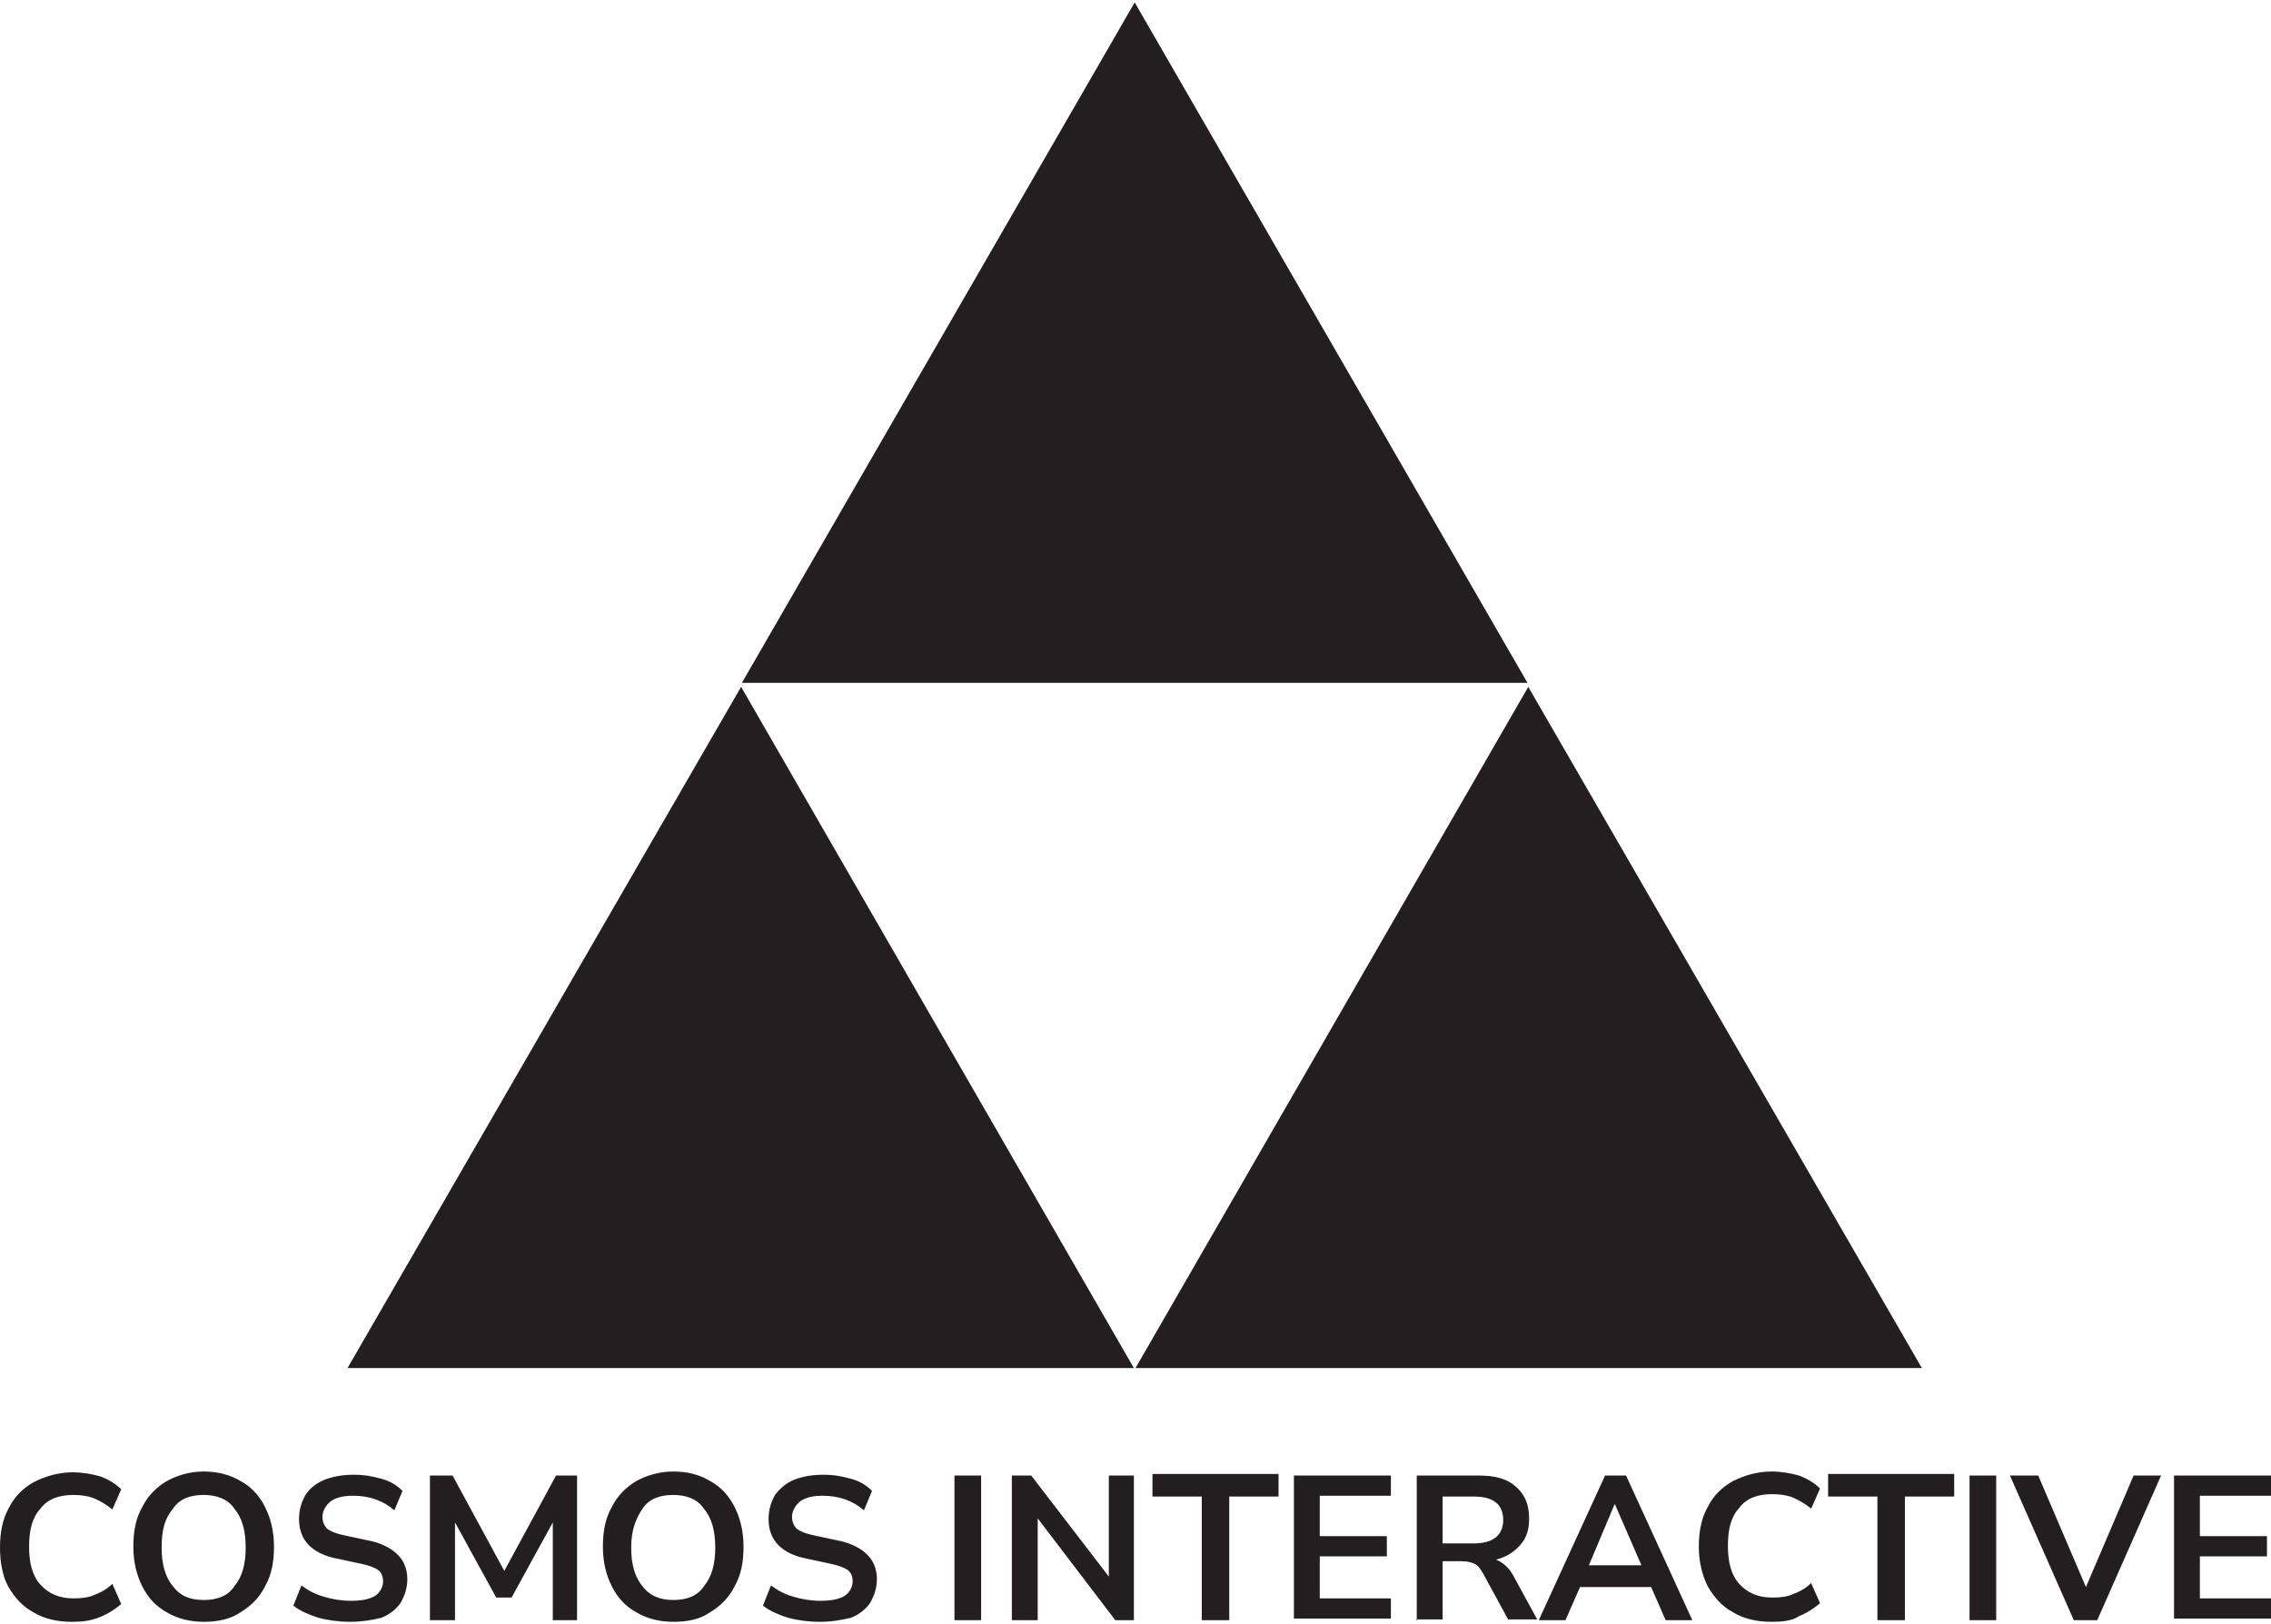
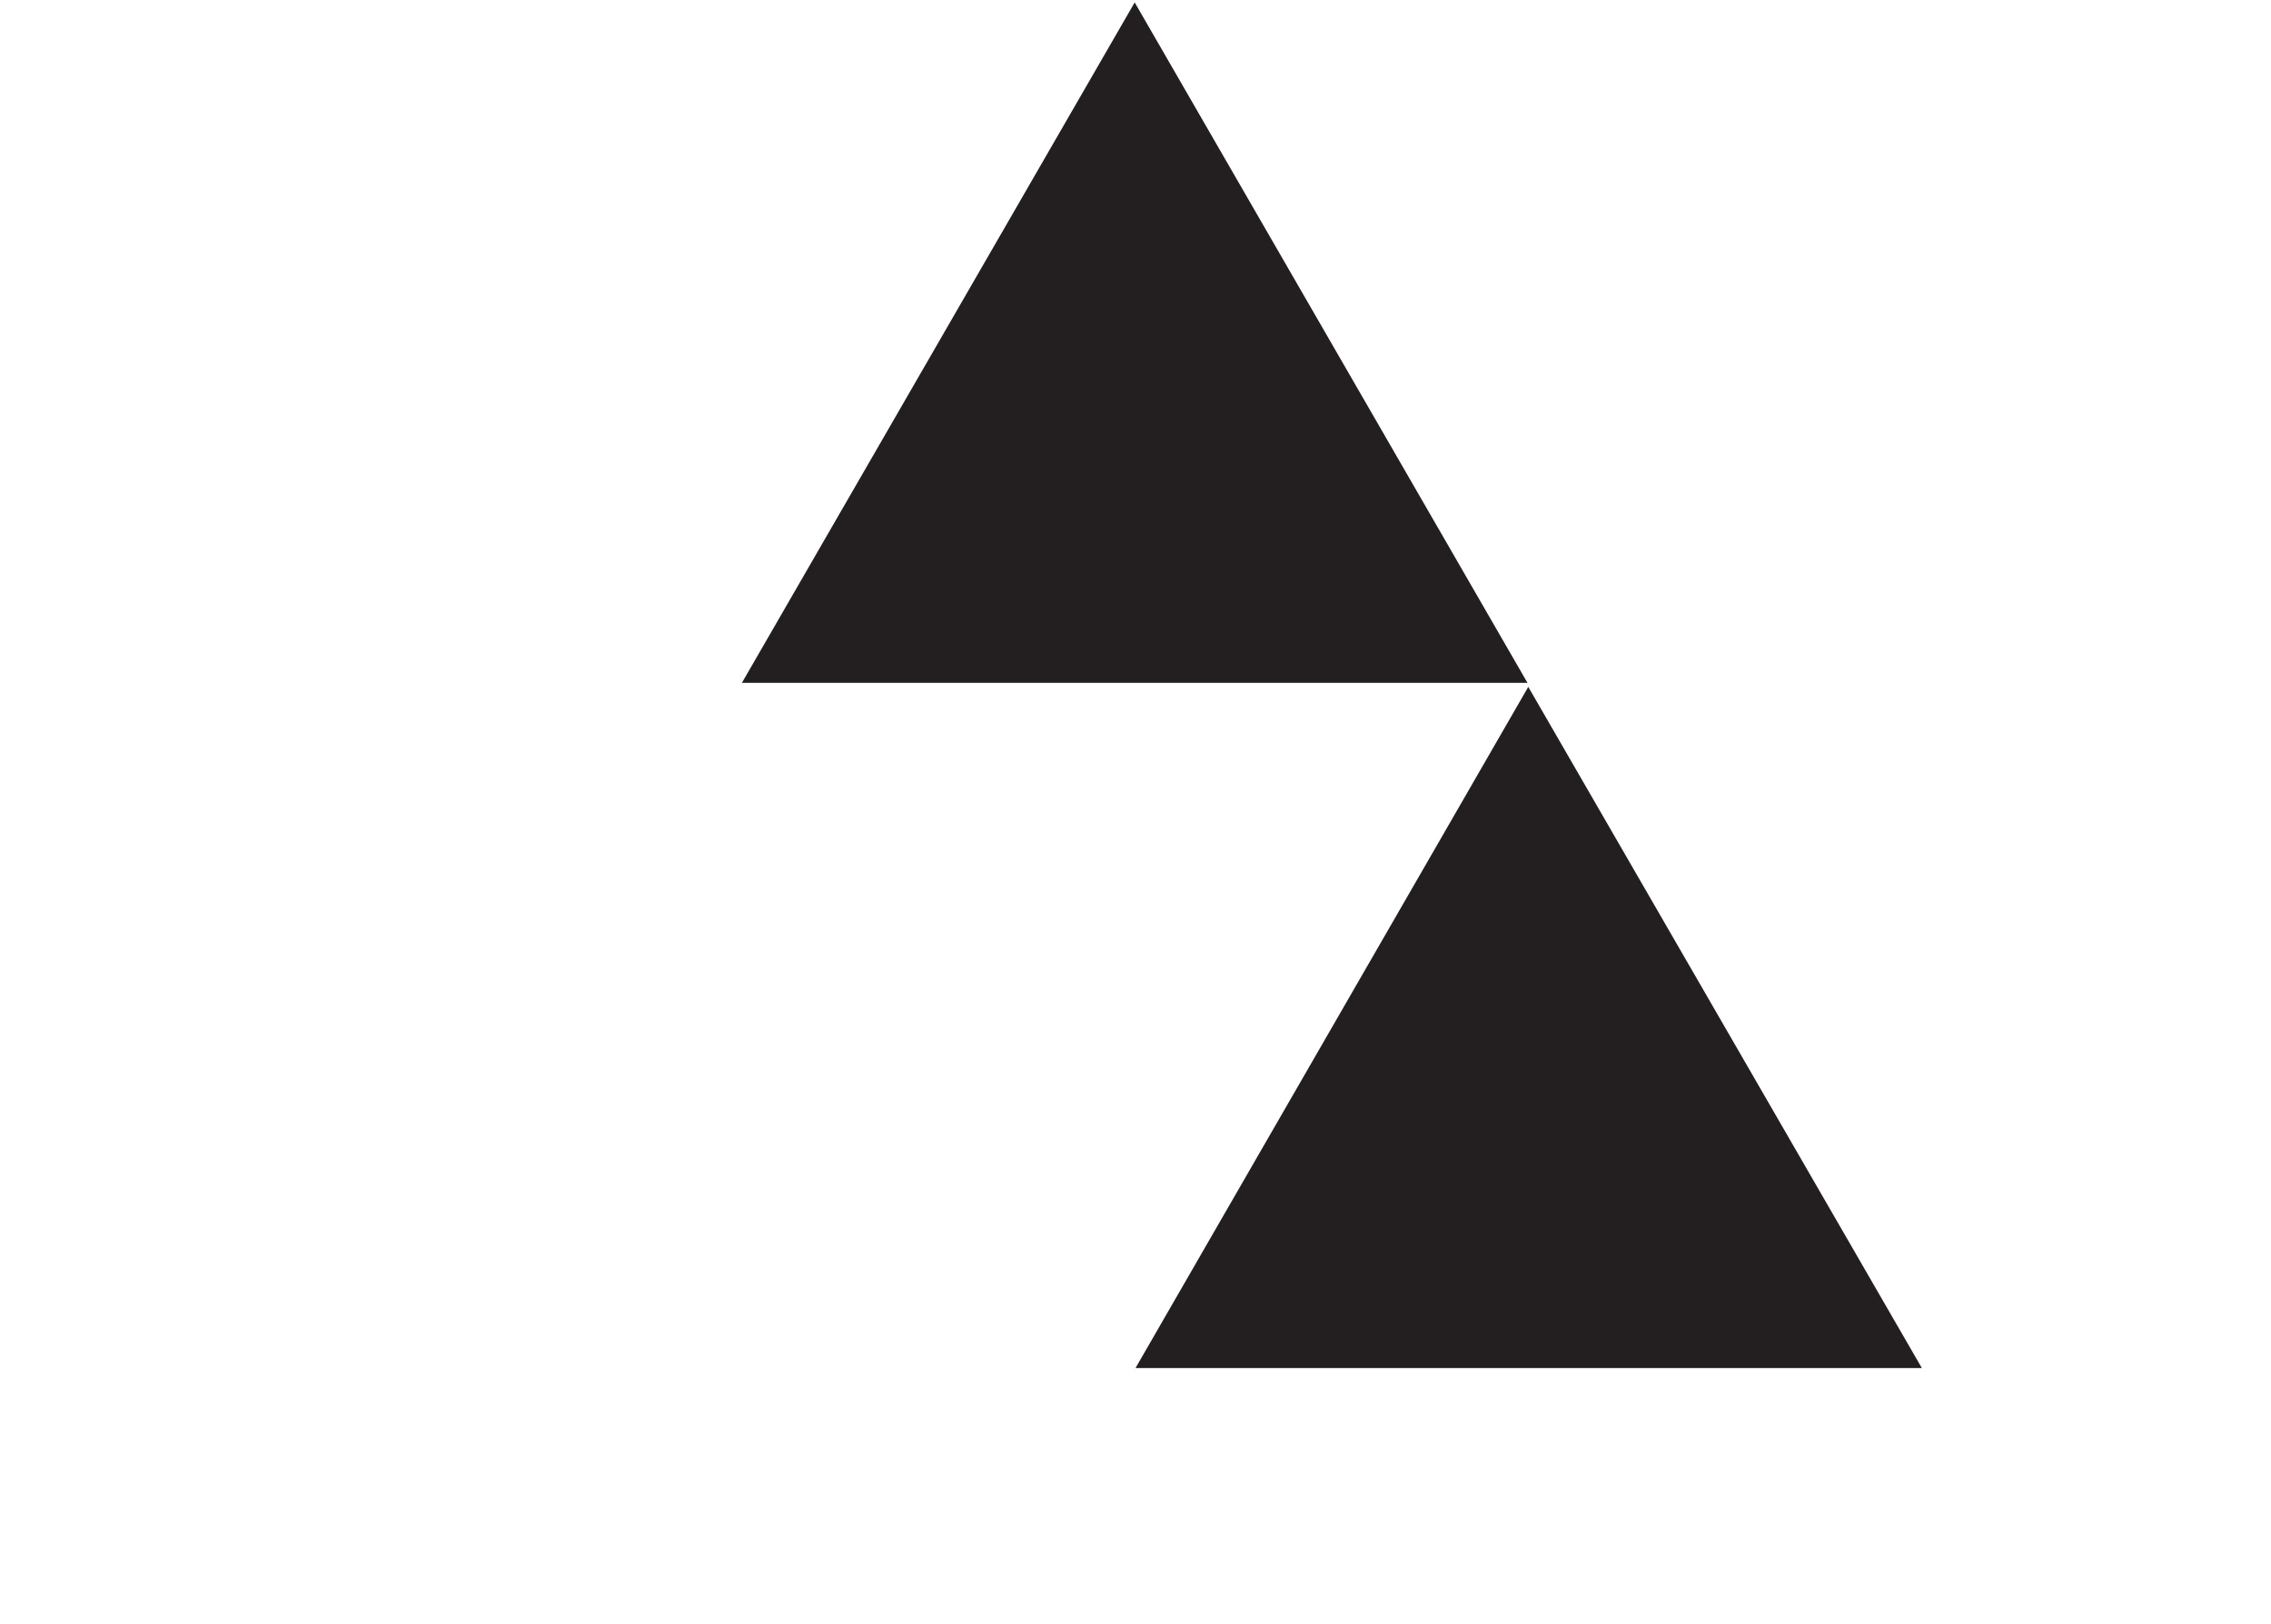
<svg xmlns="http://www.w3.org/2000/svg" xmlns:xlink="http://www.w3.org/1999/xlink" version="1.1" id="Layer_1" x="0px" y="0px" viewBox="0 0 281 201" style="enable-background:new 0 0 281 201;" xml:space="preserve">
  <style type="text/css">
	.st0{fill:#231F20;}
	.st1{clip-path:url(#SVGID_00000085251262134257454760000000703230642998986892_);fill:#231F20;}
</style>
  <g>
    <polygon class="st0" points="140.4,0.3 91.8,84.5 189,84.5  " />
-     <polygon class="st0" points="91.7,85 140.3,169.3 43,169.3  " />
    <polygon class="st0" points="189.1,85 237.8,169.3 140.5,169.3  " />
    <g>
      <defs>
-         <rect id="SVGID_1_" x="0" y="0.3" width="281" height="200.5" />
-       </defs>
+         </defs>
      <clipPath id="SVGID_00000158722360288344019430000006580146740189509776_">
        <use xlink:href="#SVGID_1_" style="overflow:visible;" />
      </clipPath>
      <path style="clip-path:url(#SVGID_00000158722360288344019430000006580146740189509776_);fill:#231F20;" d="M8.9,200.7    c-1.9,0-3.5-0.4-4.8-1.2c-1.3-0.7-2.3-1.8-3.1-3.2C0.3,195,0,193.3,0,191.5c0-1.8,0.3-3.5,1.1-4.9c0.7-1.4,1.7-2.4,3.1-3.2    c1.4-0.7,3-1.2,4.8-1.2c1.2,0,2.3,0.2,3.4,0.5c1.1,0.4,2,1,2.6,1.6l-1.1,2.5c-0.7-0.6-1.6-1.1-2.3-1.4c-0.8-0.3-1.7-0.4-2.5-0.4    c-1.8,0-3.2,0.5-4.1,1.7c-1,1.1-1.4,2.6-1.4,4.7c0,2,0.4,3.6,1.4,4.7c1,1.1,2.3,1.7,4.1,1.7c1,0,1.8-0.1,2.5-0.4    c0.8-0.3,1.6-0.7,2.3-1.4l1.1,2.5c-0.7,0.6-1.6,1.2-2.6,1.6C11.2,200.6,10.1,200.7,8.9,200.7 M25.2,200.7c-1.7,0-3.3-0.4-4.6-1.2    c-1.3-0.7-2.3-1.8-3-3.2c-0.7-1.4-1.1-3-1.1-4.9c0-1.9,0.3-3.5,1.1-4.9c0.7-1.4,1.7-2.4,3-3.2c1.3-0.7,2.8-1.2,4.6-1.2    c1.7,0,3.3,0.4,4.6,1.2c1.3,0.7,2.3,1.8,3,3.2c0.7,1.4,1.1,3,1.1,4.9c0,1.9-0.3,3.5-1.1,4.9c-0.7,1.4-1.7,2.4-3,3.2    C28.5,200.4,26.9,200.7,25.2,200.7 M25.2,198c1.7,0,3-0.5,3.8-1.7c1-1.2,1.4-2.8,1.4-4.8c0-2-0.4-3.6-1.4-4.8    c-0.8-1.2-2.2-1.7-3.8-1.7c-1.7,0-3,0.5-3.8,1.7c-1,1.2-1.4,2.6-1.4,4.8c0,2,0.4,3.6,1.4,4.8C22.3,197.5,23.5,198,25.2,198     M43.3,200.7c-1.4,0-2.8-0.2-3.9-0.5c-1.2-0.4-2.2-0.8-3.1-1.5l1-2.5c0.8,0.6,1.7,1.1,2.8,1.4c1,0.3,2.1,0.5,3.3,0.5    c1.4,0,2.3-0.2,3-0.6c0.6-0.4,1-1.1,1-1.8c0-0.6-0.2-1.1-0.6-1.4c-0.4-0.3-1.2-0.6-2.2-0.8l-2.8-0.6c-3.2-0.6-4.8-2.3-4.8-4.9    c0-1.2,0.3-2.1,0.8-3c0.5-0.8,1.4-1.5,2.4-1.9c1.1-0.4,2.2-0.6,3.6-0.6c1.3,0,2.3,0.2,3.4,0.5c1.1,0.3,1.9,0.8,2.6,1.5l-1,2.4    c-1.4-1.2-3.1-1.8-5.1-1.8c-1.2,0-2.1,0.2-2.8,0.7c-0.6,0.5-1,1.2-1,1.9c0,0.6,0.2,1.1,0.6,1.5c0.4,0.3,1.1,0.6,2.1,0.8l2.8,0.6    c1.7,0.3,3,1,3.7,1.7c0.8,0.7,1.3,1.8,1.3,3.1c0,1.1-0.3,2-0.8,2.9c-0.5,0.8-1.4,1.5-2.4,1.9C46,200.5,44.7,200.7,43.3,200.7     M53.2,200.5v-17.9h2.8l6.4,11.8l6.4-11.8h2.6v17.9h-3v-12.1l-5.1,9.3h-1.9l-5.1-9.3v12.1H53.2z M83.3,200.7    c-1.7,0-3.3-0.4-4.6-1.2c-1.3-0.7-2.3-1.8-3-3.2c-0.7-1.4-1.1-3-1.1-4.9c0-1.9,0.3-3.5,1.1-4.9c0.7-1.4,1.7-2.4,3-3.2    c1.3-0.7,2.8-1.2,4.6-1.2c1.8,0,3.3,0.4,4.6,1.2c1.3,0.7,2.3,1.8,3,3.2c0.7,1.4,1.1,3,1.1,4.9c0,1.9-0.3,3.5-1.1,4.9    c-0.7,1.4-1.7,2.4-3,3.2C86.6,200.4,85.1,200.7,83.3,200.7 M83.3,198c1.7,0,3-0.5,3.8-1.7c1-1.2,1.4-2.8,1.4-4.8    c0-2-0.4-3.6-1.4-4.8c-0.8-1.2-2.2-1.7-3.8-1.7c-1.7,0-3,0.5-3.8,1.7c-0.8,1.2-1.4,2.6-1.4,4.8c0,2,0.4,3.6,1.4,4.8    C80.4,197.5,81.7,198,83.3,198 M101.4,200.7c-1.4,0-2.8-0.2-3.9-0.5c-1.2-0.4-2.2-0.8-3.1-1.5l1-2.5c0.8,0.6,1.7,1.1,2.8,1.4    c1,0.3,2.1,0.5,3.3,0.5c1.4,0,2.3-0.2,3-0.6c0.6-0.4,1-1.1,1-1.8c0-0.6-0.2-1.1-0.6-1.4c-0.4-0.3-1.2-0.6-2.2-0.8l-2.8-0.6    c-3.2-0.6-4.8-2.3-4.8-4.9c0-1.2,0.3-2.1,0.8-3c0.6-0.8,1.4-1.5,2.4-1.9c1.1-0.4,2.2-0.6,3.6-0.6c1.3,0,2.3,0.2,3.4,0.5    c1.1,0.3,1.9,0.8,2.6,1.5l-1,2.4c-1.4-1.2-3.1-1.8-5.1-1.8c-1.2,0-2.1,0.2-2.8,0.7c-0.6,0.5-1,1.2-1,1.9c0,0.6,0.2,1.1,0.6,1.5    c0.4,0.3,1.1,0.6,2.1,0.8l2.8,0.6c1.7,0.3,3,1,3.7,1.7c0.8,0.7,1.3,1.8,1.3,3.1c0,1.1-0.3,2-0.8,2.9c-0.5,0.8-1.4,1.5-2.4,1.9    C104,200.5,102.9,200.7,101.4,200.7 M118.1,182.6h3.3v17.9h-3.3V182.6z M125.2,200.5v-17.9h2.4l9.6,12.5v-12.5h3.1v17.9H138    l-9.6-12.6v12.6H125.2z M148.7,200.5v-15.3h-6.1v-2.8h15.6v2.8h-6.1v15.3H148.7z M160.1,200.5v-17.9h12v2.5h-8.8v5h8.3v2.5h-8.3    v5.2h8.8v2.5h-12V200.5z M175.3,200.5v-17.9h7.7c2,0,3.5,0.4,4.6,1.4c1.1,1,1.6,2.2,1.6,3.9c0,1.4-0.3,2.4-1.1,3.3    c-0.7,0.8-1.7,1.5-3,1.8c0.8,0.3,1.6,1,2.1,1.9l3,5.5h-3.6l-3.1-5.7c-0.3-0.5-0.6-1-1.1-1.2c-0.4-0.2-1-0.3-1.6-0.3h-2.3v7.2h-3.3    V200.5z M178.5,191h3.9c2.3,0,3.6-1,3.6-2.9c0-1.9-1.2-2.9-3.6-2.9h-3.9V191z M190.4,200.5l8.2-17.9h2.6l8.2,17.9h-3.3l-1.8-4.1    h-8.8l-1.8,4.1H190.4z M199.8,186.1l-3.2,7.6h6.5L199.8,186.1z M219.2,200.7c-1.9,0-3.5-0.4-4.8-1.2c-1.3-0.7-2.3-1.8-3.1-3.2    c-0.7-1.4-1.1-3.1-1.1-4.9c0-1.8,0.3-3.5,1.1-4.9c0.7-1.4,1.7-2.4,3.1-3.2c1.4-0.7,3-1.2,4.8-1.2c1.2,0,2.3,0.2,3.4,0.5    c1.1,0.4,2,1,2.6,1.6l-1.1,2.5c-0.7-0.6-1.6-1.1-2.3-1.4c-0.8-0.3-1.7-0.4-2.5-0.4c-1.8,0-3.2,0.5-4.1,1.7c-1,1.1-1.4,2.6-1.4,4.7    c0,2,0.4,3.6,1.4,4.7c1,1.1,2.3,1.7,4.1,1.7c1,0,1.8-0.1,2.5-0.4c0.8-0.3,1.6-0.7,2.3-1.4l1.1,2.5c-0.7,0.6-1.6,1.2-2.6,1.6    C221.7,200.6,220.5,200.7,219.2,200.7 M232.3,200.5v-15.3h-6.1v-2.8h15.6v2.8h-6.1v15.3H232.3z M243.7,182.6h3.3v17.9h-3.3V182.6z     M256.6,200.5l-7.9-17.9h3.5l5.9,13.8l5.9-13.8h3.4l-7.9,17.9H256.6z M269,200.5v-17.9h12v2.5h-8.8v5h8.3v2.5h-8.3v5.2h8.8v2.5    h-12V200.5z" />
    </g>
  </g>
</svg>